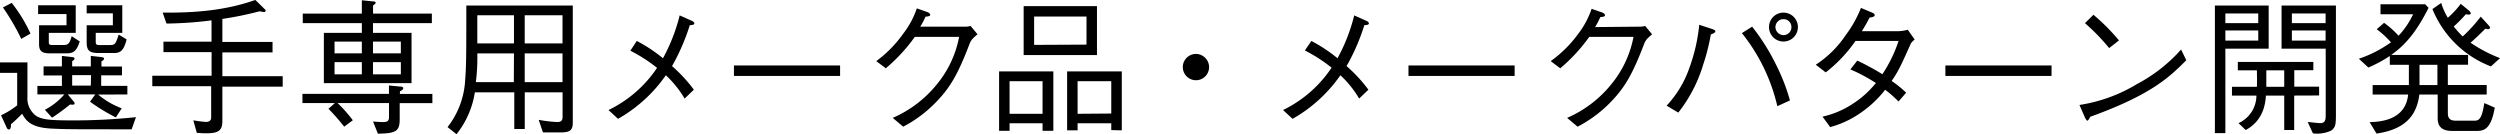
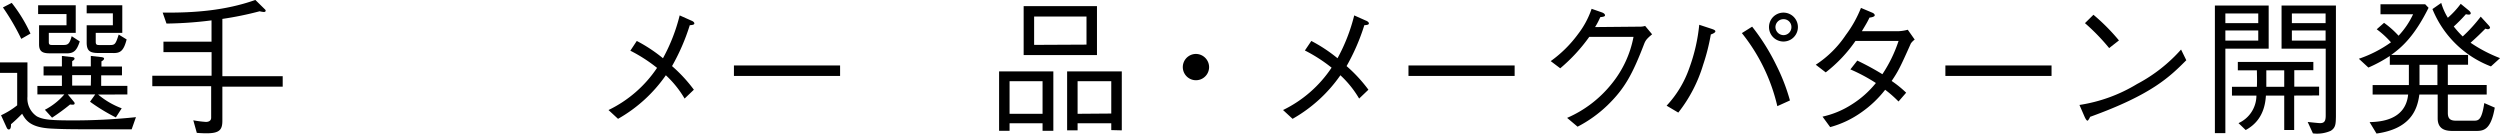
<svg xmlns="http://www.w3.org/2000/svg" width="477.36" height="25.64" viewBox="0 0 477.36 25.64">
  <title>support_activity_dev_t2</title>
  <path d="M26.68,25.87c-11.4,0-12.66,0-15.37-.14-3.72-.2-4.76-1.37-5.54-2.83-.76.76-1.26,1.26-2.13,2,0,.36,0,1-.42,1-.14,0-.28-.08-.42-.39L1.74,23.19a15,15,0,0,0,3.08-1.9V15.09H1.54v-2H6.78v6.55A4.11,4.11,0,0,0,8.6,23.41c1.09.56,2.3.76,6.55.76a113.9,113.9,0,0,0,12.35-.62ZM5.6,8.6a43.61,43.61,0,0,0-3.5-6l1.68-.87A28.83,28.83,0,0,1,7.36,7.59ZM20.27,19.23a15.44,15.44,0,0,0,4.51,2.63l-1.12,1.74a35,35,0,0,1-4.93-3l1-1.4H14.48l1.09,1.32c.2.22.22.31.22.39,0,.31-.34.28-.87.22a39.8,39.8,0,0,1-3.44,2.52l-1.37-1.51a12.45,12.45,0,0,0,3.72-2.94H8.68V17.59h4.68v-2H9.86V13.86h3.5v-2l1.93.22c.17,0,.48.06.48.28s-.2.34-.45.5v1h3.56v-2l2,.22c.45.06.53.17.53.28s-.05.31-.5.53v1h3.92v1.68H20.86v2h5v1.65Zm-6-7.87H11c-1.34,0-2-.36-2-1.71V6h5.24V3.86H8.82V2.19H16V7.45H10.86V9.24c0,.5.25.53.7.53h2.07c.87,0,1.18-.17,1.6-1.68l1.54,1C16.18,10.89,15.62,11.37,14.22,11.37Zm4.65,4.17H15.32v2h3.56Zm4.31-4.23H20.36c-1.6,0-2.27-.36-2.27-2V6h5V3.72h-5V2.19h6.8V7.45H19.82V9.16c0,.62.28.62.78.62h1.93c1,0,1.09-.22,1.68-2l1.51.93C25.14,11,24.44,11.31,23.18,11.31Z" transform="translate(-1.54 -1.18)" />
-   <path d="M44,9.19h9.58v2H44v4.54H55.52v2H44v6.5c0,1.71-.53,2.4-3,2.4-.9,0-1.57-.06-1.88-.08l-.67-2.4a20.71,20.71,0,0,0,2.41.31c.36,0,1-.11,1-.81V17.64H30.62v-2H41.94V11.14H32.75v-2h9.18V5.07a74.73,74.73,0,0,1-8.6.61l-.73-2.1c6,.08,12-.39,17.7-2.41L52.1,2.94a.43.43,0,0,1,.17.28c0,.17-.17.25-.34.25a4.12,4.12,0,0,1-.81-.14A63.07,63.07,0,0,1,44,4.79Z" transform="translate(-1.54 -1.18)" />
-   <path d="M59.29,20.86V19.1H75.81V17.5l2,.2c.42,0,.73.08.73.31s-.22.39-.64.62v.48H84.1v1.76H77.86v3.06c0,2.27-.67,2.74-4.17,2.77l-.92-2.32c1.32.11,1.82.11,1.9.11.84,0,1.15-.22,1.15-1V20.86H66a27.32,27.32,0,0,1,2.91,3.28l-1.65,1.23a39.81,39.81,0,0,0-3-3.42l1.23-1.09ZM70.63,1.23l2.16.22c.22,0,.48.06.48.22s-.11.28-.5.56V3.78H84V5.6H72.76V7.45h7.36v9.6H63.38V7.45h7.25V5.6H59.35V3.78H70.63Zm0,7.89H65.42v2.24h5.21Zm0,3.92H65.42v2.33h5.21Zm7.45-3.92H72.76v2.24h5.32Zm0,3.92H72.76v2.33h5.32Z" transform="translate(-1.54 -1.18)" />
-   <path d="M108.68,26.46h-3.47l-.81-2.4a24.32,24.32,0,0,0,3.56.42c.9,0,1-.48,1-1.06V18.81h-7.22v7h-2v-7H92.21a17,17,0,0,1-3.5,8L87,25.45a15.92,15.92,0,0,0,3.36-9c.22-2.66.22-5.24.22-14.22h20.33V24.42C110.94,25.9,110.55,26.46,108.68,26.46Zm-9-15.09h-7a36.8,36.8,0,0,1-.28,5.49h7.25Zm0-7.28h-7V9.47h7Zm9.27,0h-7.22V9.47h7.22Zm0,7.28h-7.22v5.49h7.22Z" transform="translate(-1.54 -1.18)" />
+   <path d="M44,9.19v2H44v4.54H55.52v2H44v6.5c0,1.71-.53,2.4-3,2.4-.9,0-1.57-.06-1.88-.08l-.67-2.4a20.71,20.71,0,0,0,2.41.31c.36,0,1-.11,1-.81V17.64H30.62v-2H41.94V11.14H32.75v-2h9.18V5.07a74.73,74.73,0,0,1-8.6.61l-.73-2.1c6,.08,12-.39,17.7-2.41L52.1,2.94a.43.43,0,0,1,.17.28c0,.17-.17.25-.34.25a4.12,4.12,0,0,1-.81-.14A63.07,63.07,0,0,1,44,4.79Z" transform="translate(-1.54 -1.18)" />
  <path d="M123.13,9a29,29,0,0,1,5,3.3,33.92,33.92,0,0,0,3.19-8.18l2.24,1c.22.08.56.28.56.53s-.36.31-.87.34a39.62,39.62,0,0,1-3.39,7.81,28.07,28.07,0,0,1,4.17,4.51L132.26,20a19.4,19.4,0,0,0-3.58-4.45,27.73,27.73,0,0,1-9.13,8.32l-1.82-1.68A23.39,23.39,0,0,0,127,14.14a29.43,29.43,0,0,0-5.1-3.28Z" transform="translate(-1.54 -1.18)" />
  <path d="M141.68,15.68v-2h20.27v2Z" transform="translate(-1.54 -1.18)" />
-   <path d="M185.87,6.27a3.14,3.14,0,0,0,1-.14l1.32,1.6c-1.09.9-1.23,1.18-1.46,1.68-2.3,6-3.78,8.68-7.06,11.87A24.26,24.26,0,0,1,174,25.37l-2-1.68a22.21,22.21,0,0,0,8.48-6.47,20.14,20.14,0,0,0,4.2-9h-8.46a32.37,32.37,0,0,1-5.54,6l-1.82-1.37A23.22,23.22,0,0,0,174,7.62a16.64,16.64,0,0,0,2.6-4.84l2,.7c.53.2.56.48.56.53,0,.25-.36.31-.9.36-.28.62-.56,1.2-1,1.9Z" transform="translate(-1.54 -1.18)" />
  <path d="M200.61,26.15V24.72h-6.3v1.43h-2V14.81h10.36V26.15Zm0-3.24V16.69h-6.3v6.22ZM197,11.7V2.35h14V11.7Zm12-2V4.34H199V9.75Zm4.73,16.32V24.72H207.3v1.34h-2V14.81h10.44V26.07Zm0-3.16V16.69H207.3v6.22Z" transform="translate(-1.54 -1.18)" />
  <path d="M232.41,14a2.51,2.51,0,1,1-2.52-2.52A2.53,2.53,0,0,1,232.41,14Z" transform="translate(-1.54 -1.18)" />
  <path d="M251.93,9a29,29,0,0,1,5,3.3,33.84,33.84,0,0,0,3.19-8.18l2.24,1c.22.08.56.28.56.53s-.36.31-.87.34a39.62,39.62,0,0,1-3.39,7.81,28,28,0,0,1,4.17,4.51L261.06,20a19.43,19.43,0,0,0-3.58-4.45,27.75,27.75,0,0,1-9.13,8.32l-1.82-1.68a23.4,23.4,0,0,0,9.27-8.09,29.45,29.45,0,0,0-5.1-3.28Z" transform="translate(-1.54 -1.18)" />
  <path d="M270.48,15.68v-2h20.27v2Z" transform="translate(-1.54 -1.18)" />
  <path d="M314.67,6.27a3.14,3.14,0,0,0,1-.14L317,7.73c-1.09.9-1.23,1.18-1.46,1.68-2.3,6-3.78,8.68-7.06,11.87a24.27,24.27,0,0,1-5.71,4.09l-2-1.68a22.21,22.21,0,0,0,8.48-6.47,20.14,20.14,0,0,0,4.2-9H305a32.35,32.35,0,0,1-5.54,6l-1.82-1.37a23.22,23.22,0,0,0,5.21-5.15,16.66,16.66,0,0,0,2.6-4.84l2,.7c.53.2.56.48.56.53,0,.25-.36.31-.9.36-.28.62-.56,1.2-1,1.9Z" transform="translate(-1.54 -1.18)" />
  <path d="M319.77,21.36a20.24,20.24,0,0,0,4.34-7.2A33.42,33.42,0,0,0,326,5.91l2.46.81c.39.14.62.25.62.45s-.36.42-.87.59a38.34,38.34,0,0,1-1.46,5.77A27.55,27.55,0,0,1,322,22.68ZM336.1,6.27a40.2,40.2,0,0,1,4.59,7.31,37,37,0,0,1,2.63,6.78l-2.41,1.09A34.82,34.82,0,0,0,334.14,7.5Zm3.22.08a2.76,2.76,0,1,1,5.52,0,2.76,2.76,0,1,1-5.52,0Zm4.28,0a1.49,1.49,0,0,0-1.51-1.51,1.53,1.53,0,0,0-1.54,1.51,1.57,1.57,0,0,0,1.51,1.54A1.52,1.52,0,0,0,343.6,6.33Z" transform="translate(-1.54 -1.18)" />
  <path d="M367.14,8.74a3.34,3.34,0,0,0-.73.73c-2.07,4.65-2.46,5.38-3.67,7.17a20.62,20.62,0,0,1,2.77,2.24l-1.46,1.68a22.47,22.47,0,0,0-2.55-2.24A20.76,20.76,0,0,1,357,22.6,18.77,18.77,0,0,1,351,25.45l-1.46-2a17.07,17.07,0,0,0,5.54-2.3,18.52,18.52,0,0,0,4.65-4.12,32.83,32.83,0,0,0-4.87-2.6l1.32-1.68a50.59,50.59,0,0,1,4.79,2.6A26.3,26.3,0,0,0,364.06,9h-8.23a26.8,26.8,0,0,1-5.68,6l-1.9-1.46A20,20,0,0,0,354,7.84a22.12,22.12,0,0,0,2.88-5.15l2.18.92c.34.14.45.36.45.48,0,.31-.7.42-1,.45-.39.81-.5,1-1.46,2.6H364a8.15,8.15,0,0,0,1.82-.28Z" transform="translate(-1.54 -1.18)" />
  <path d="M373,15.68v-2h20.27v2Z" transform="translate(-1.54 -1.18)" />
  <path d="M419,12.68c-3.14,3.14-6.55,6.55-18.37,10.81,0,.06-.34.73-.5.73s-.36-.34-.53-.7l-1-2.3a29.81,29.81,0,0,0,11-4A29.8,29.8,0,0,0,418,10.64Zm-14.73-2.32a39,39,0,0,0-4.62-4.76L401.27,4a37.71,37.71,0,0,1,4.87,4.9Z" transform="translate(-1.54 -1.18)" />
  <path d="M426.46,10.47V26.6h-2V2.24h10.27v8.23Zm6.28-6.72h-6.28V5.6h6.28Zm0,3.25h-6.28V8.93h6.28Zm6.86,12.43V26h-1.9V19.43h-3.5c-.22,4-2.27,5.71-3.86,6.58l-1.37-1.32a5.79,5.79,0,0,0,3.42-5.26h-4.67V17.75h4.76c.06-1.35,0-2.47,0-3.14h-3.64V13h14.42v1.59h-3.64v3.14h4.74v1.68Zm-1.9-4.82h-3.42c0,1.32,0,2.24,0,3.14h3.42Zm8.9,11.54a6.45,6.45,0,0,1-3.42.5l-1-2.18c.64.06,2,.22,2.38.22.92,0,1.06-.56,1.06-1.51V10.47h-8.43V2.24h10.38v21.2C447.54,24.78,447.54,25.56,446.59,26.15Zm-1-22.4h-6.44V5.6h6.44Zm0,3.25h-6.44V8.93h6.44Z" transform="translate(-1.54 -1.18)" />
  <path d="M474.2,26.18H470c-1,0-3,0-3-2.4V19.23h-3.5c-.42,3.28-2,6.58-8.18,7.45L454,24.5c1.82-.06,6.86-.25,7.36-5.27h-6.78V17.42h6.92V13.55h-3.64V11.87a26.41,26.41,0,0,1-4.09,2.21l-1.82-1.68a23.38,23.38,0,0,0,6.13-3.14,17.05,17.05,0,0,0-2.72-2.49l1.4-1.23A17.65,17.65,0,0,1,459.53,8a15.3,15.3,0,0,0,2.77-4.09h-6.22V2h8.54l.64.67c-2.69,5.4-5.07,7.53-7.14,9H472.8v1.87h-3.86v3.87h7.42v1.82h-7.42v3.5c0,1,.36,1.49,1.51,1.49H474c.84,0,1.43-.22,1.9-3.36l2,.87C477.14,26.18,475.63,26.18,474.2,26.18Zm-7.25-12.63h-3.42v3.87h3.42Zm10.22.31A19.57,19.57,0,0,1,466,2.91l1.68-1.17a11.56,11.56,0,0,0,1.26,2.83,16.42,16.42,0,0,0,2.46-2.66L473,3.22c.08.08.31.28.31.5s-.25.25-.39.25a2.35,2.35,0,0,1-.53-.08,30.05,30.05,0,0,1-2.32,2.35,17.86,17.86,0,0,0,1.71,1.9,29.33,29.33,0,0,0,3.44-3.78L476.72,6c.17.2.28.34.28.48s-.25.28-.39.28a1.64,1.64,0,0,1-.5-.11c-1,1-1.51,1.51-2.83,2.69a27.43,27.43,0,0,0,5.63,2.94Z" transform="translate(-1.54 -1.18)" />
</svg>